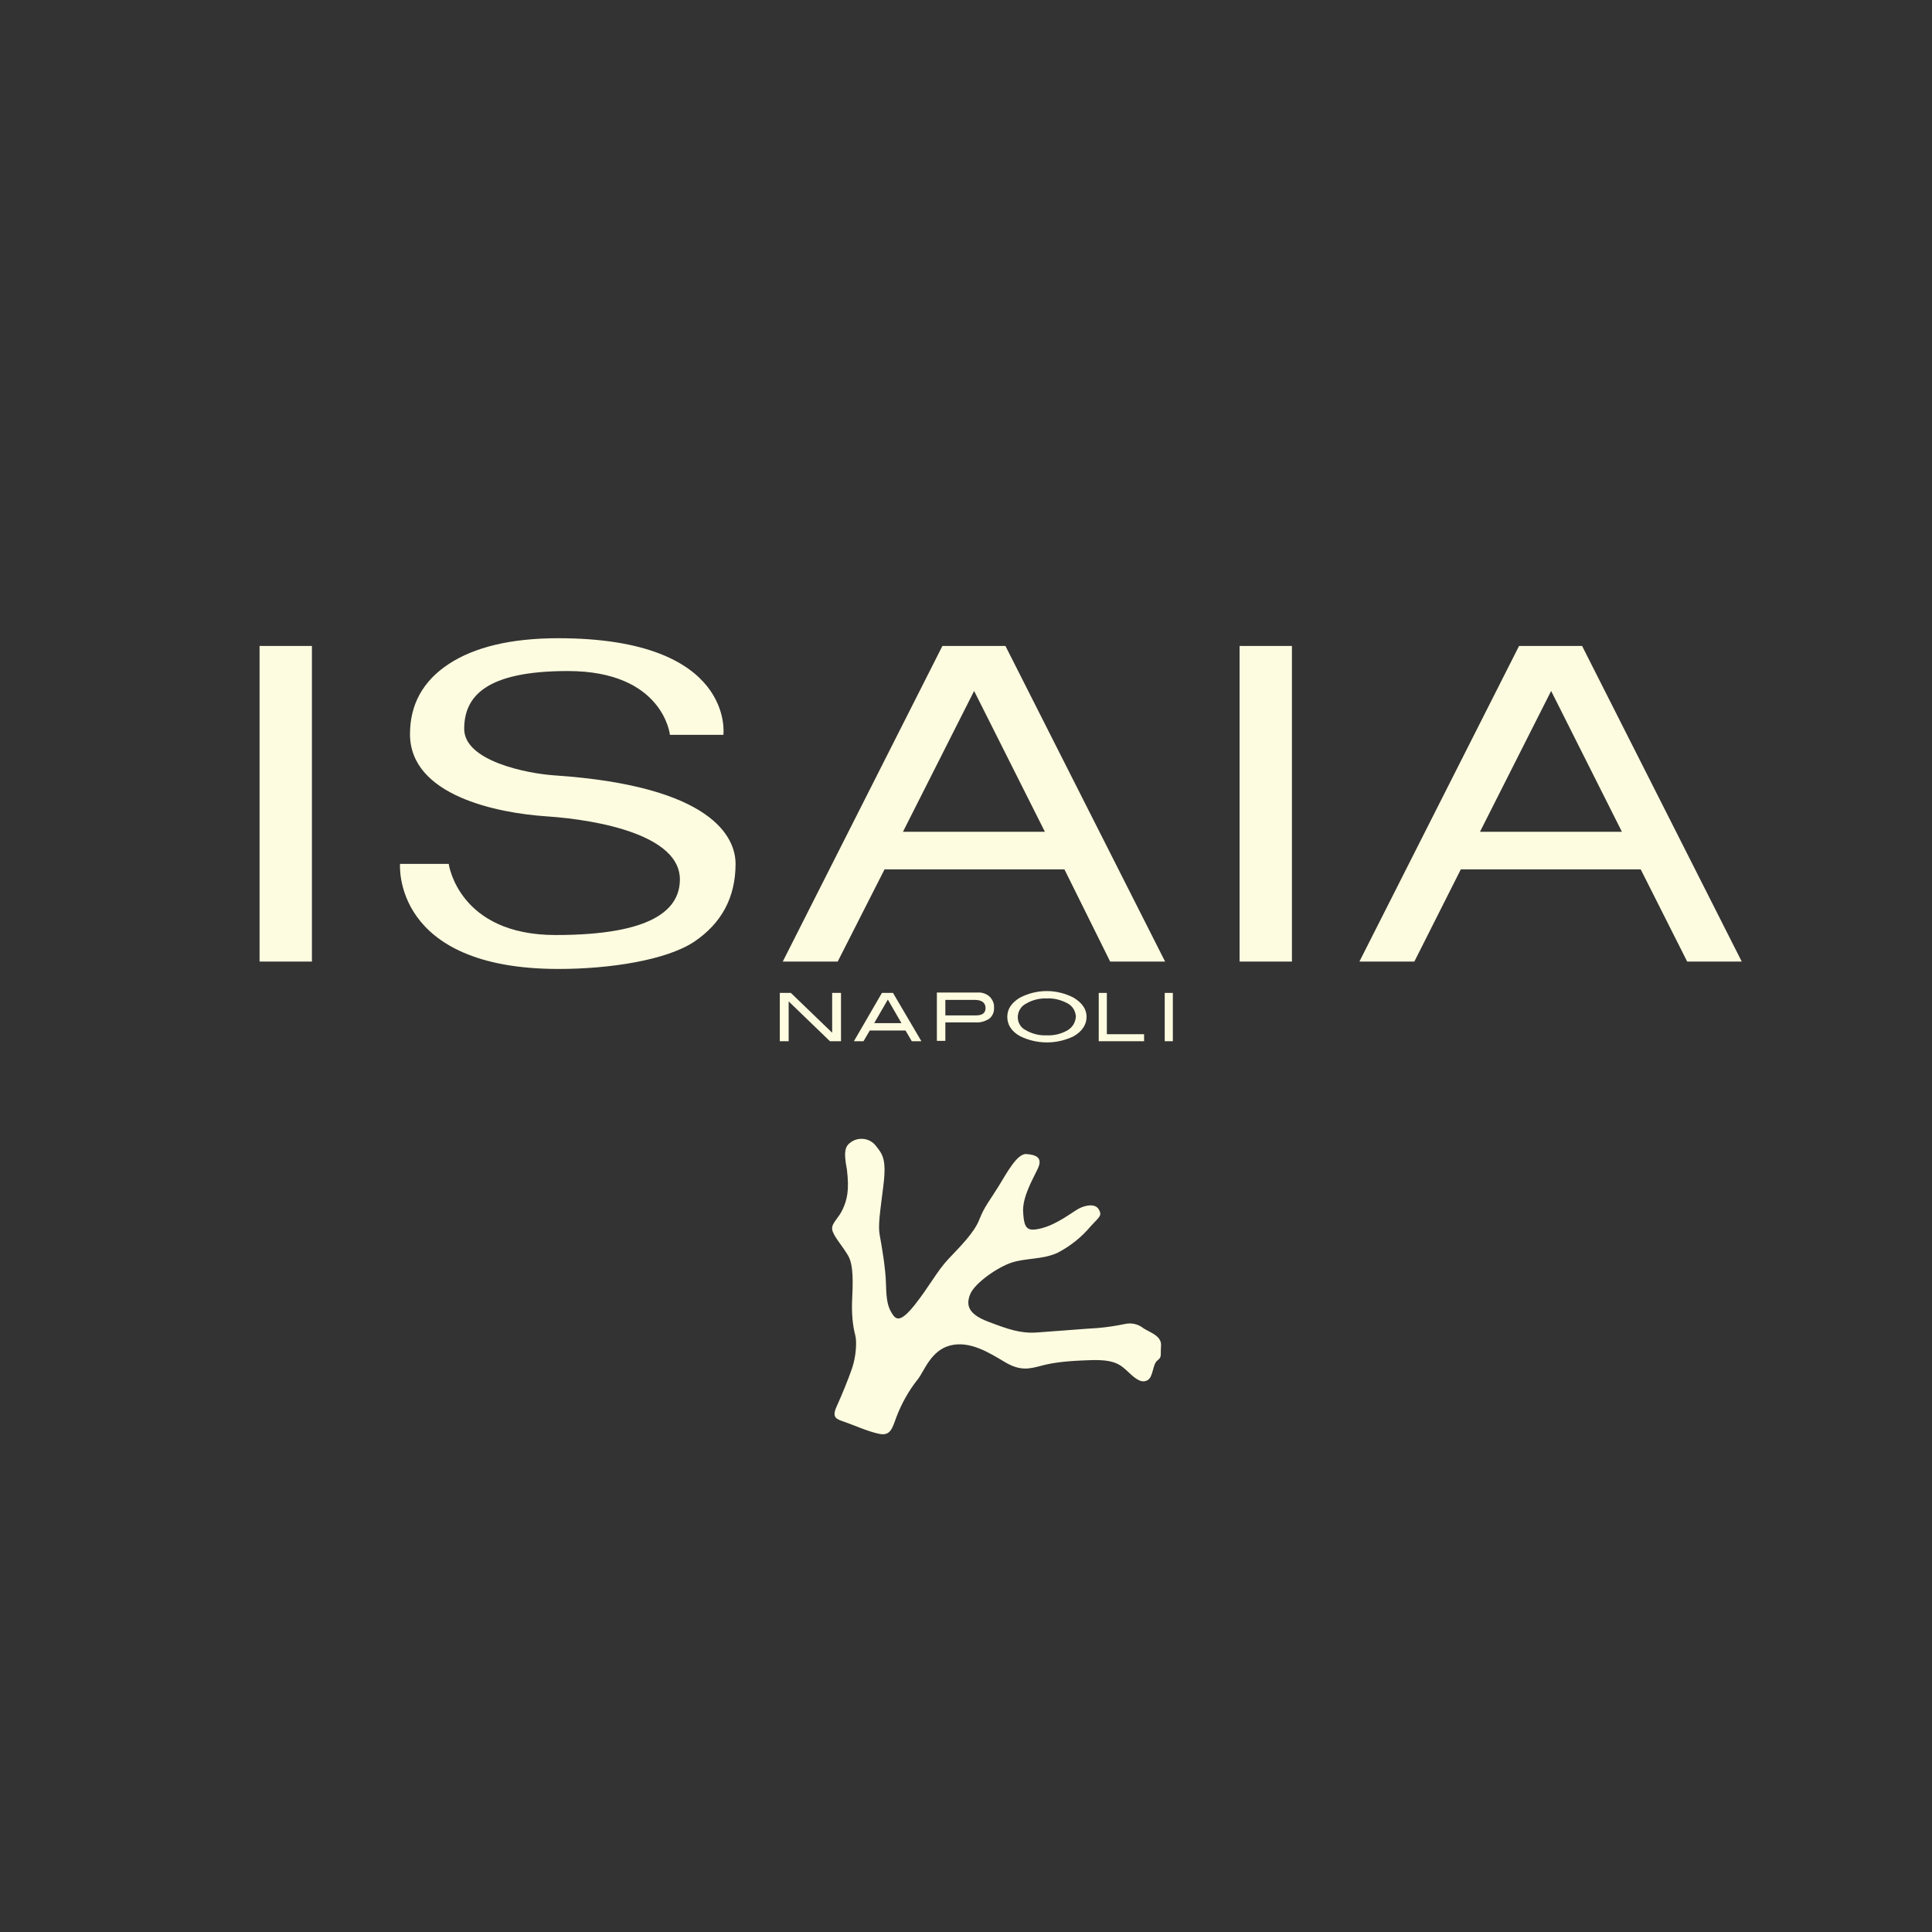
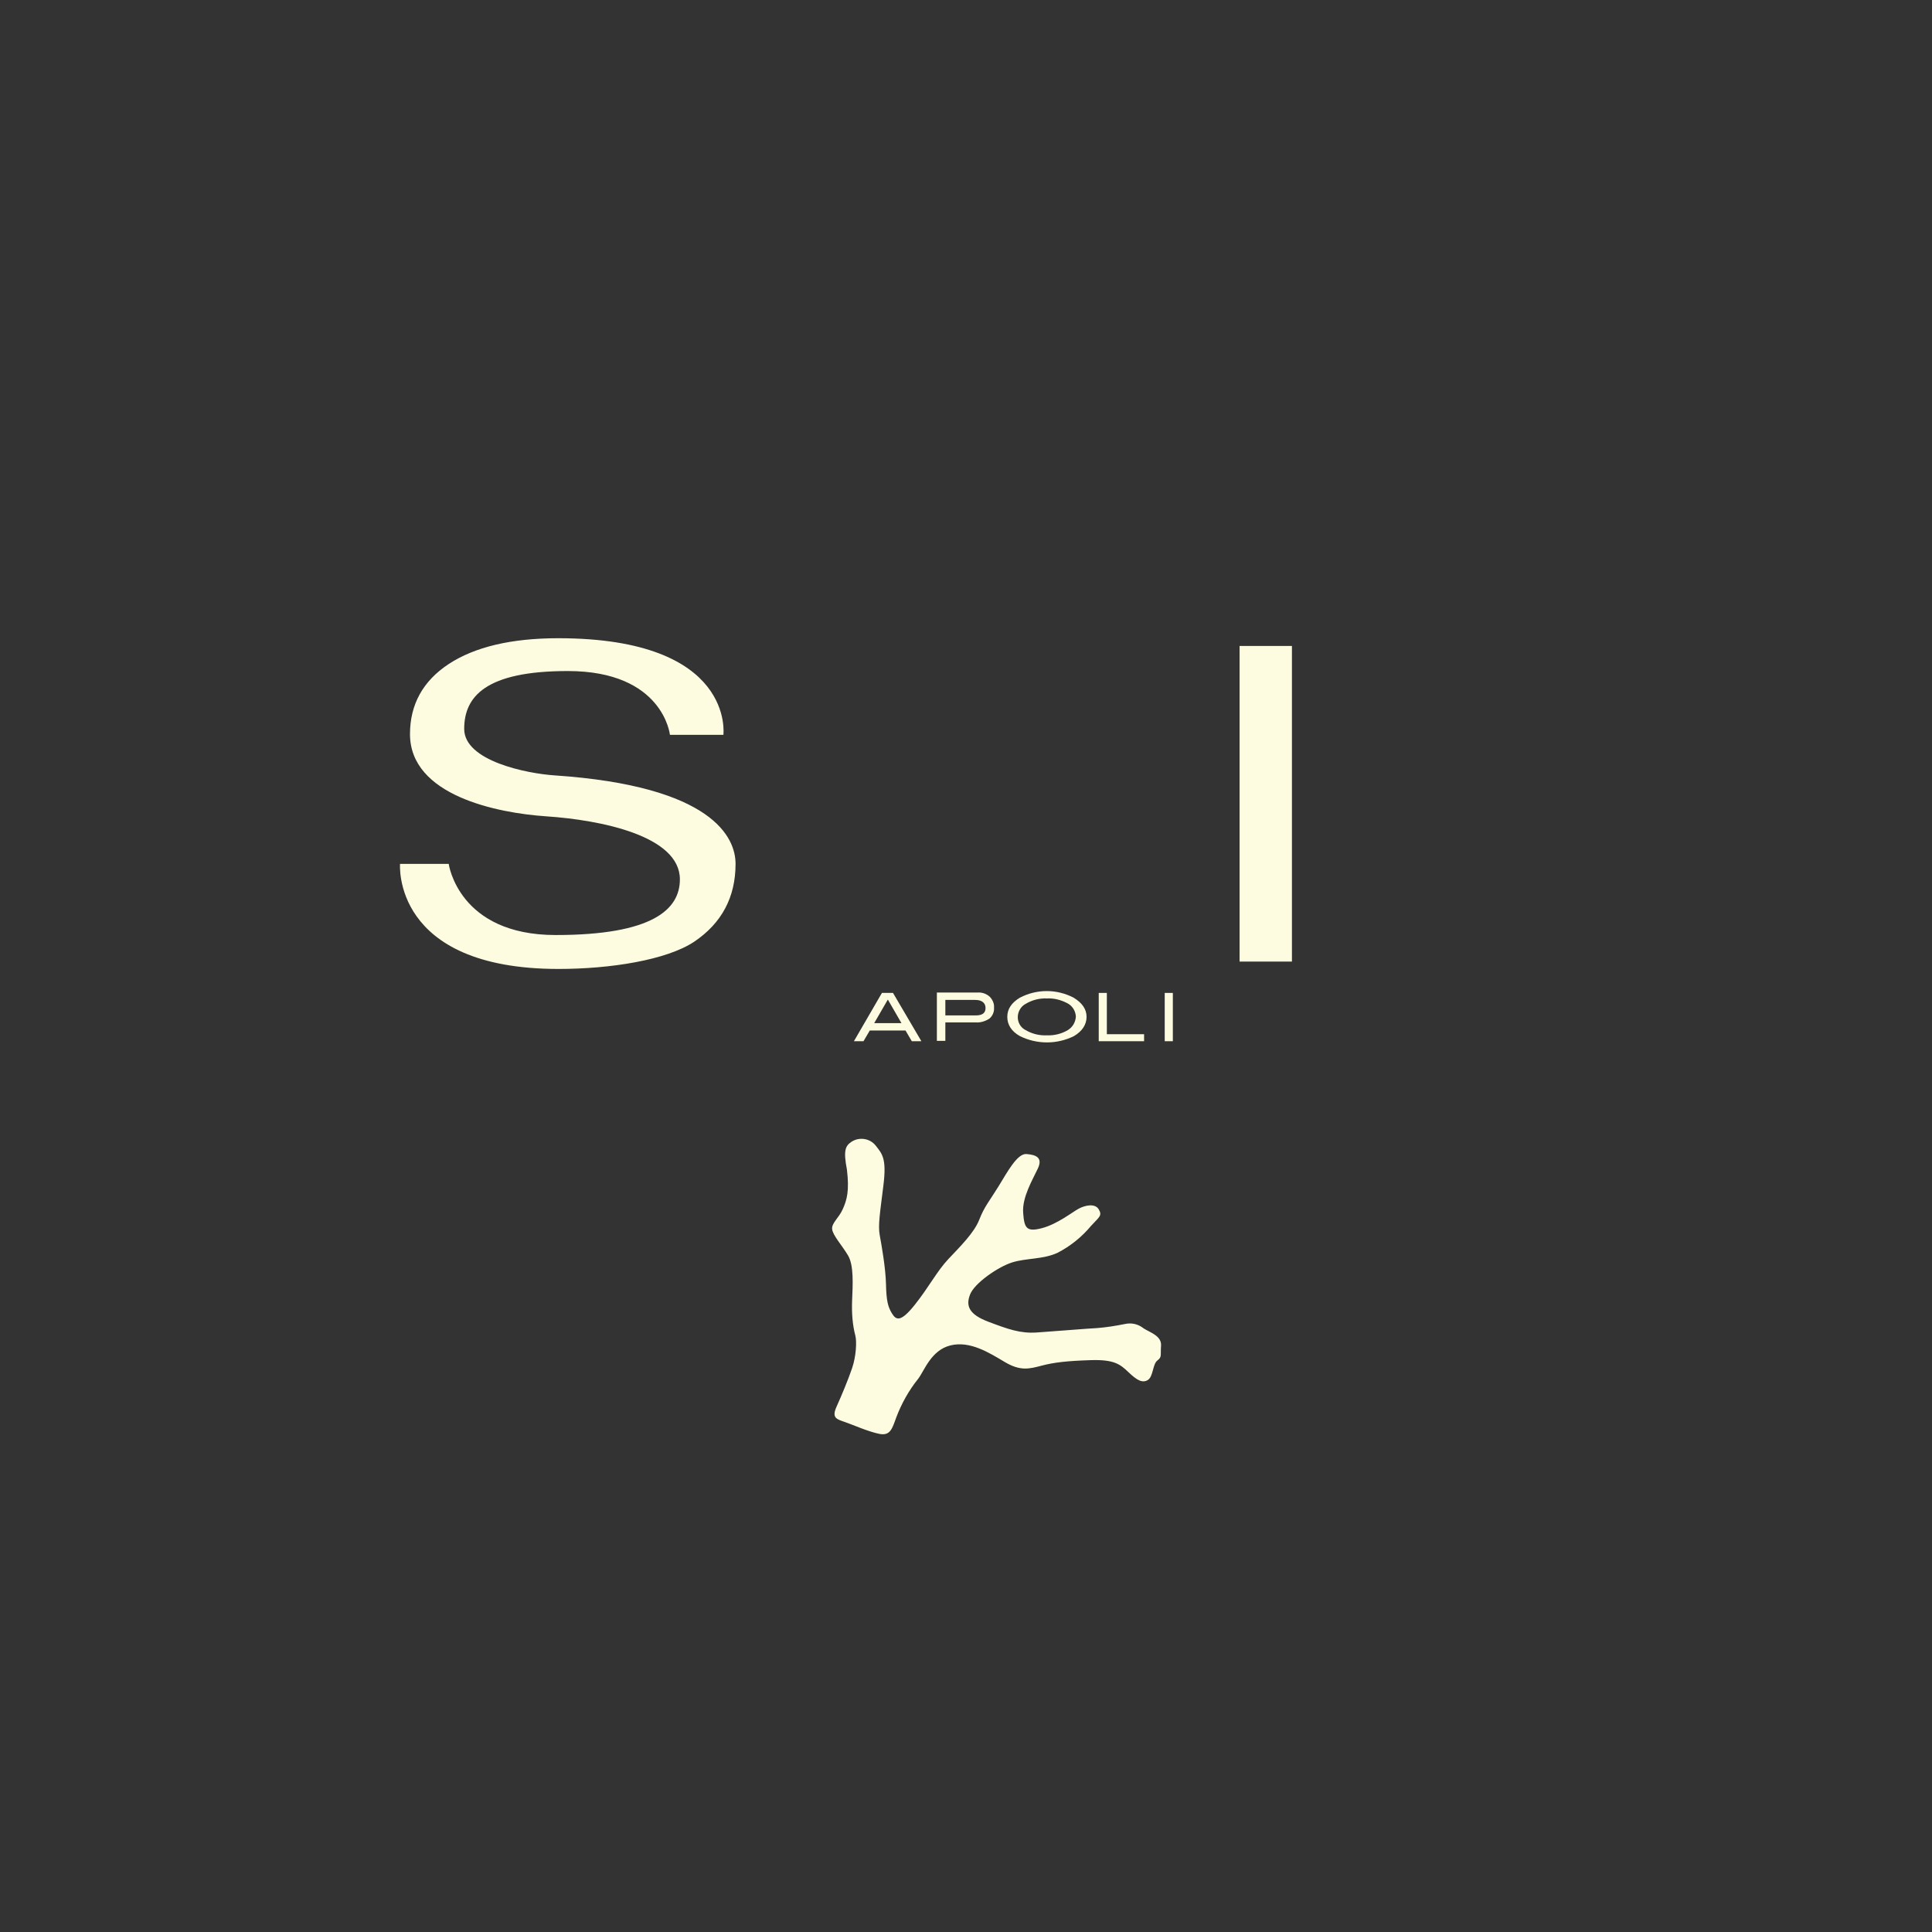
<svg xmlns="http://www.w3.org/2000/svg" version="1.1" id="Layer_1" x="0px" y="0px" viewBox="0 0 524 524" style="enable-background:new 0 0 524 524;" xml:space="preserve">
  <rect x="0" y="0" width="524" height="524" fill="#333333" stroke="none" />
  <style type="text/css">
	.st0{fill:#FEFCE0;}
</style>
  <title>Logo</title>
  <path class="st0" d="M230.9,309.7c2.1-1.4,5-1,6.6,1c1.8,2.3,3,3.5,2.1,10.8s-1.5,10.8-1,13.5s1.6,8.9,1.7,13.3s0.5,6.1,1.6,7.9  s2.3,2.6,6.2-2.3s6-9.1,9.1-12.4s7-7.1,8.4-10.7s2.8-5.1,5.2-9s5.1-9,7.6-8.8s4.5,0.9,3.1,3.9s-4.3,7.8-4,12s0.9,5.3,5.1,4.2  s8.3-4.4,10-5.3s4.4-1.5,5.4,0.2s0.2,2-2.1,4.5c-2.5,3-5.6,5.5-9.1,7.3c-3.9,1.8-8.5,1.4-12.3,2.6s-10.2,5.6-11.4,8.7  s-0.3,5.4,5,7.4s8.6,3.2,13.1,2.9s14.1-1.1,16.4-1.2c2.5-0.2,5-0.6,7.5-1.1c1.8-0.4,3.6,0,5.1,1.2c1.7,1.1,4.9,2,4.7,4.7s0.3,3-1,4  s-1.1,4.4-2.6,5.3s-3,0-5.2-2.1s-3.8-3.5-10.2-3.3s-10,0.6-13.4,1.5s-5.8,1.5-10-1s-9.4-5.8-14.7-4.5s-7.1,6.9-8.8,9.1  c-2.5,3.1-4.5,6.7-5.9,10.4c-1.1,3-1.6,5.1-4.6,4.5s-7-2.4-9.3-3.2s-3.7-1.1-2.3-4.2s3.1-7.2,4.2-10.4s1.3-7.2,0.9-8.8  c-0.8-3-1-6.2-0.9-9.3c0.2-4.7,0.5-9.8-1.1-12.5s-4.1-5.4-4.3-7.1s1.8-3,2.9-5.5s1.8-4.9,1.1-10.7  C228.7,312,229.3,310.8,230.9,309.7z" />
-   <path class="st0" d="M84.6,260.8H70.4v-85.6h14.2V260.8L84.6,260.8z" />
  <path class="st0" d="M181.7,199.3c0,0-1.8-17.3-27.7-17.3c-22.4,0-28.1,7-28.1,15.7s17,12.1,24.5,12.6c43,2.9,49.1,16.9,49.1,24  c0,9.1-3.8,16.1-11.2,21.1c-7.5,5-22.8,7.4-36.8,7.4c-45.3,0-43-28.5-43-28.5h13.2c0,0,2.6,19.3,29,19.3s33.7-7,33.7-15.1  c0-11.8-21.4-16.1-36.3-17.1c-13.2-0.9-36.9-5.6-36.9-22.3c0-8,3.5-14.4,10.5-19c7-4.6,16.9-7,29.7-7c48.1,0,44.8,26.2,44.8,26.2  L181.7,199.3L181.7,199.3z" />
  <path class="st0" d="M350.4,260.8h-14.2v-85.6h14.2V260.8z" />
-   <path class="st0" d="M228.1,282.4h-3l-11.2-10.8v10.8h-2.4v-13.1h3l11.2,10.8v-10.8h2.4L228.1,282.4L228.1,282.4L228.1,282.4z" />
  <path class="st0" d="M249.9,282.4h-2.6l-1.7-2.9h-9.7l-1.7,2.9h-2.6l7.6-13.1h3L249.9,282.4z M244.5,277.5l-3.7-6.4l-3.7,6.4H244.5  L244.5,277.5z" />
  <path class="st0" d="M265.1,269.2c1.2-0.1,2.4,0.3,3.3,1.1c0.8,0.8,1.3,1.9,1.2,3c0.1,1.1-0.4,2.3-1.3,3c-1.1,0.7-2.4,1.1-3.7,1  h-8.2v5h-2.3v-13.1H265.1z M264.7,275.4c1.8,0,2.6-0.7,2.6-2s-0.9-2.2-2.8-2.2h-8.1v4.2L264.7,275.4L264.7,275.4z" />
  <path class="st0" d="M291.2,270.6c-4.6-2.4-10-2.4-14.6,0c-2.3,1.4-3.4,3.1-3.4,5.2s1.1,3.9,3.4,5.2c4.6,2.3,10.1,2.3,14.7,0  c2.2-1.3,3.4-3.1,3.4-5.2S293.5,272,291.2,270.6z M289.6,279.4c-1.7,1-3.7,1.5-5.7,1.4c-2,0.1-4-0.4-5.7-1.4c-2-1-2.7-3.4-1.7-5.4  c0.4-0.8,1-1.4,1.8-1.8c1.7-1,3.7-1.5,5.7-1.4c1.9-0.1,3.7,0.4,5.3,1.2c1.5,0.7,2.4,2.1,2.5,3.7  C291.7,277.3,290.9,278.6,289.6,279.4z" />
  <path class="st0" d="M310.3,282.4H298v-13.1h2.2v11.2h10.1L310.3,282.4L310.3,282.4L310.3,282.4z" />
  <path class="st0" d="M318.1,282.4h-2.2v-13.1h2.2V282.4z" />
-   <path class="st0" d="M457.6,260.8h14.8l-43.3-85.6H412l-43.3,85.6h14.9l12.6-25H445L457.6,260.8z M401.4,225.6l19.3-38.2l19.2,38.2  H401.4z" />
-   <path class="st0" d="M301.1,260.8h14.9l-43.3-85.6h-17.1l-43.3,85.6h14.9l12.7-25h48.8L301.1,260.8z M244.9,225.6l19.3-38.2  l19.2,38.2H244.9L244.9,225.6z" />
</svg>